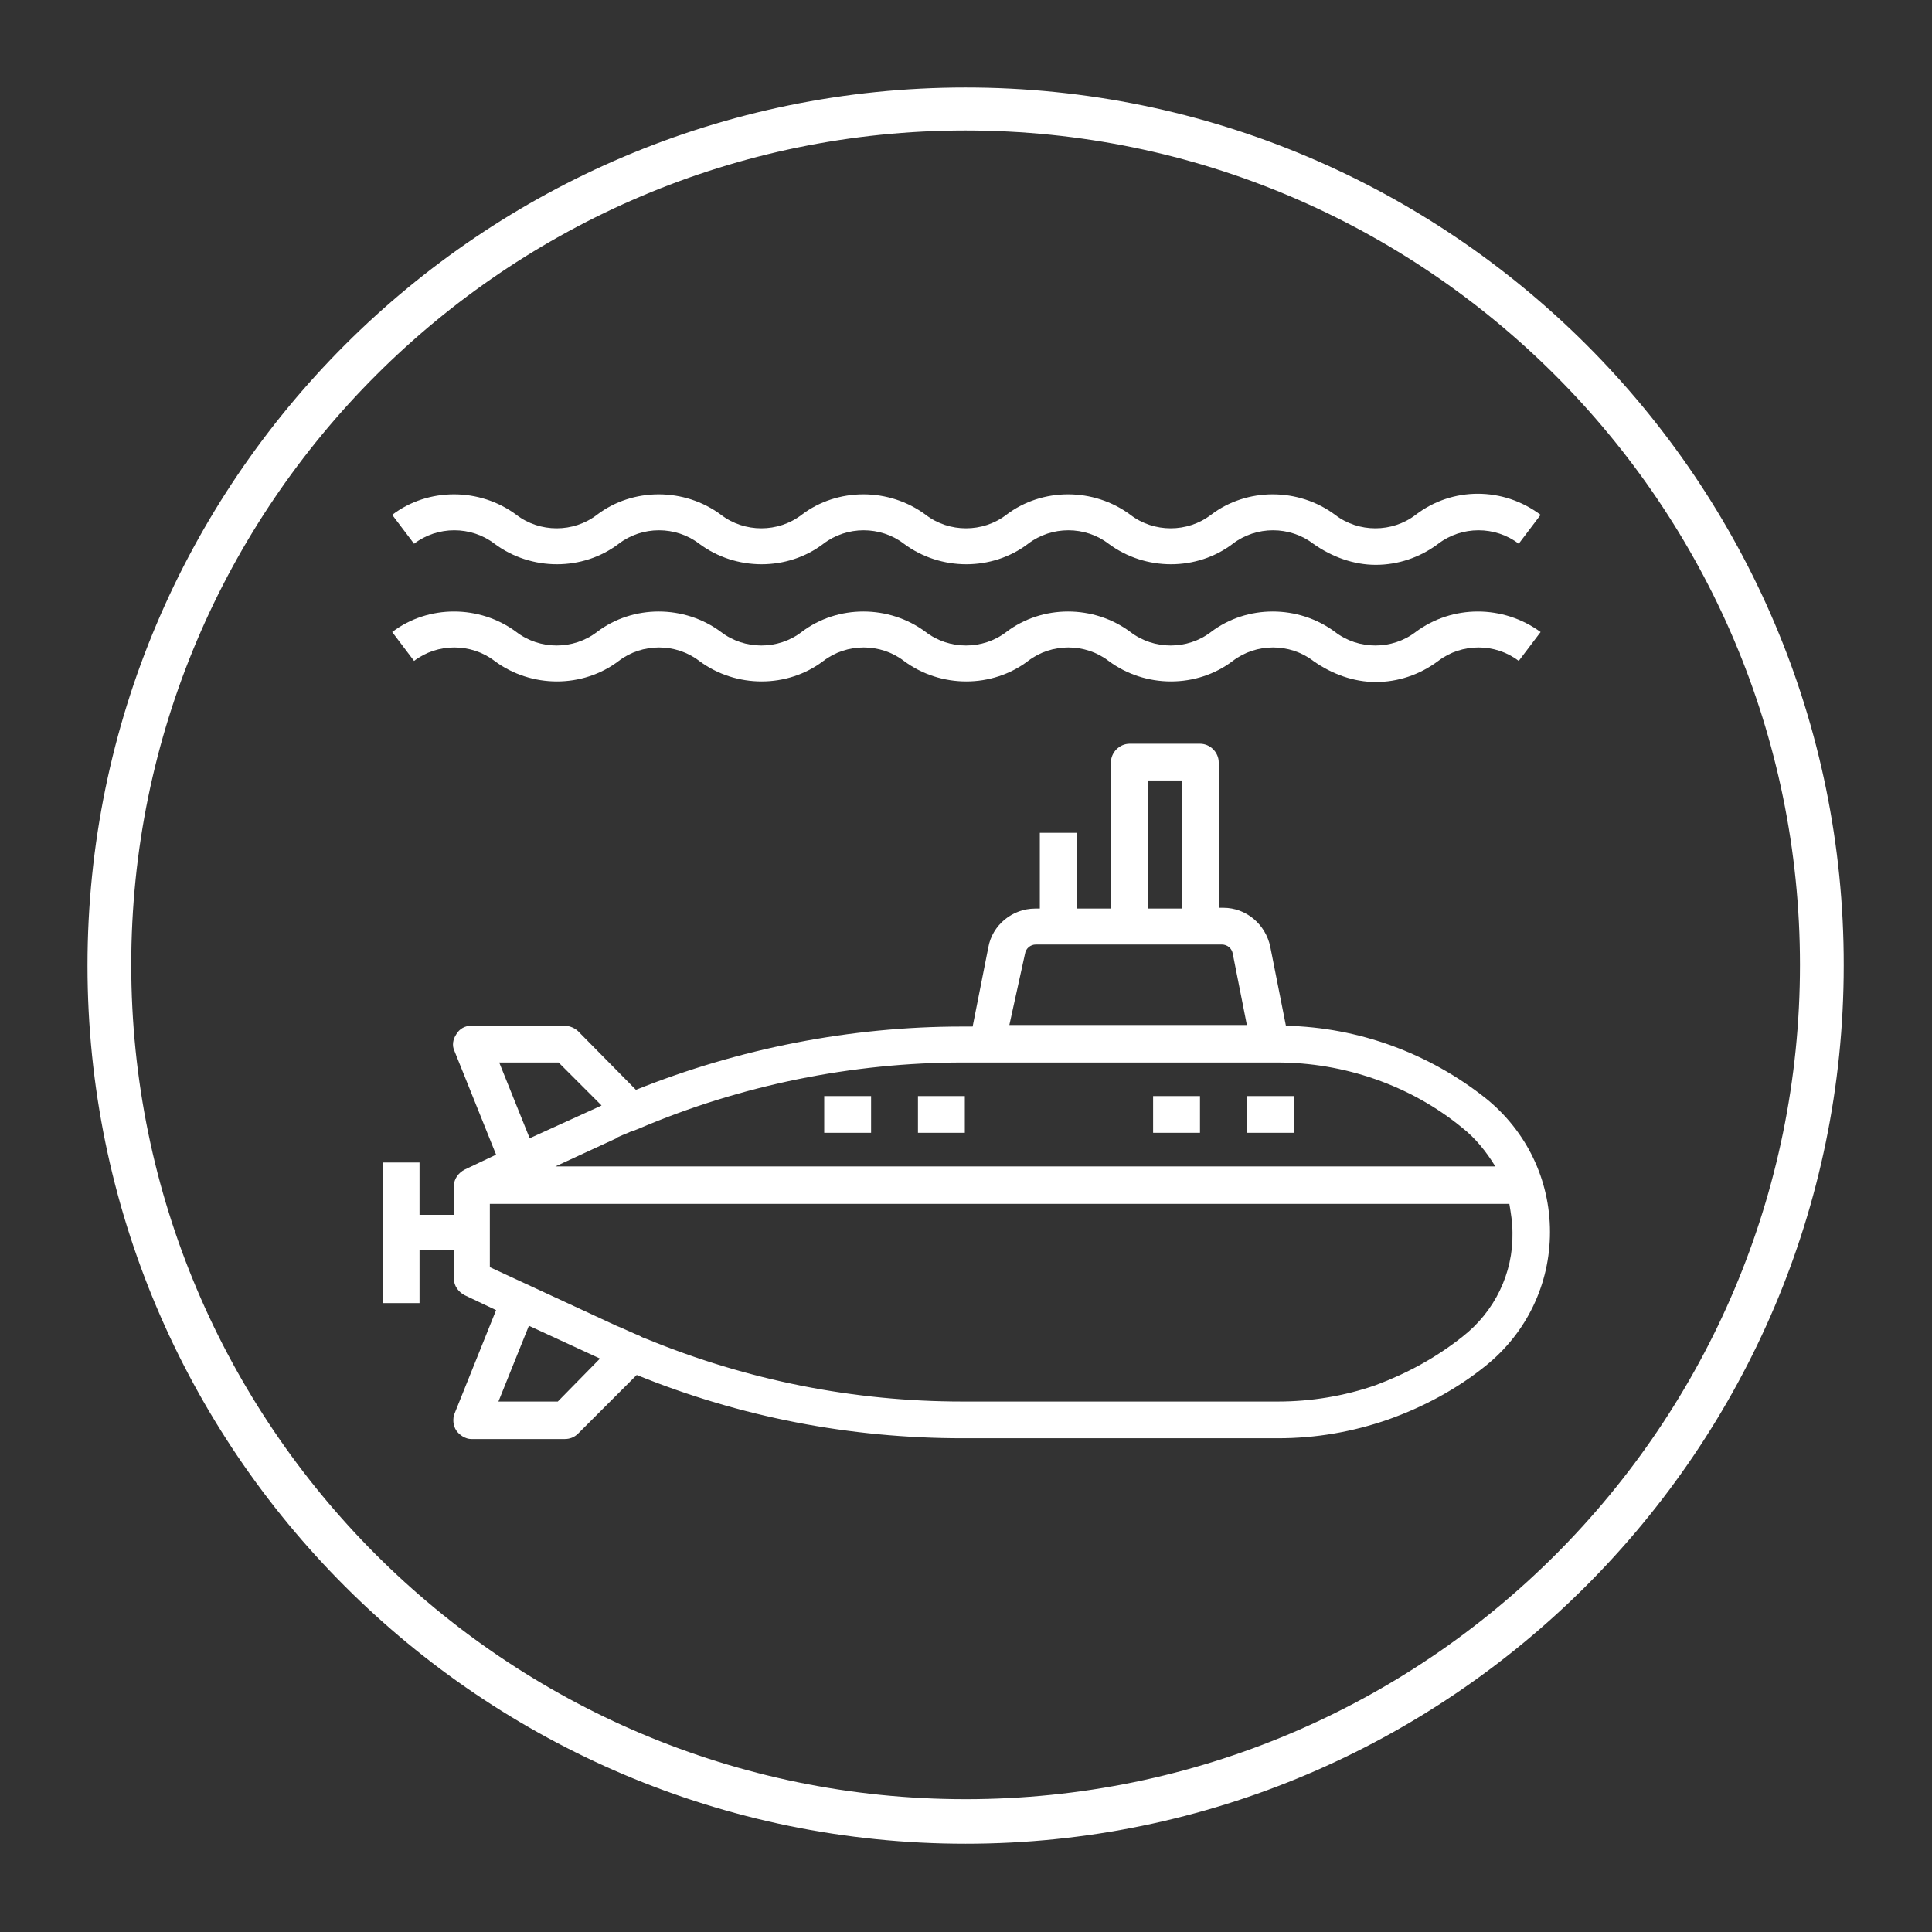
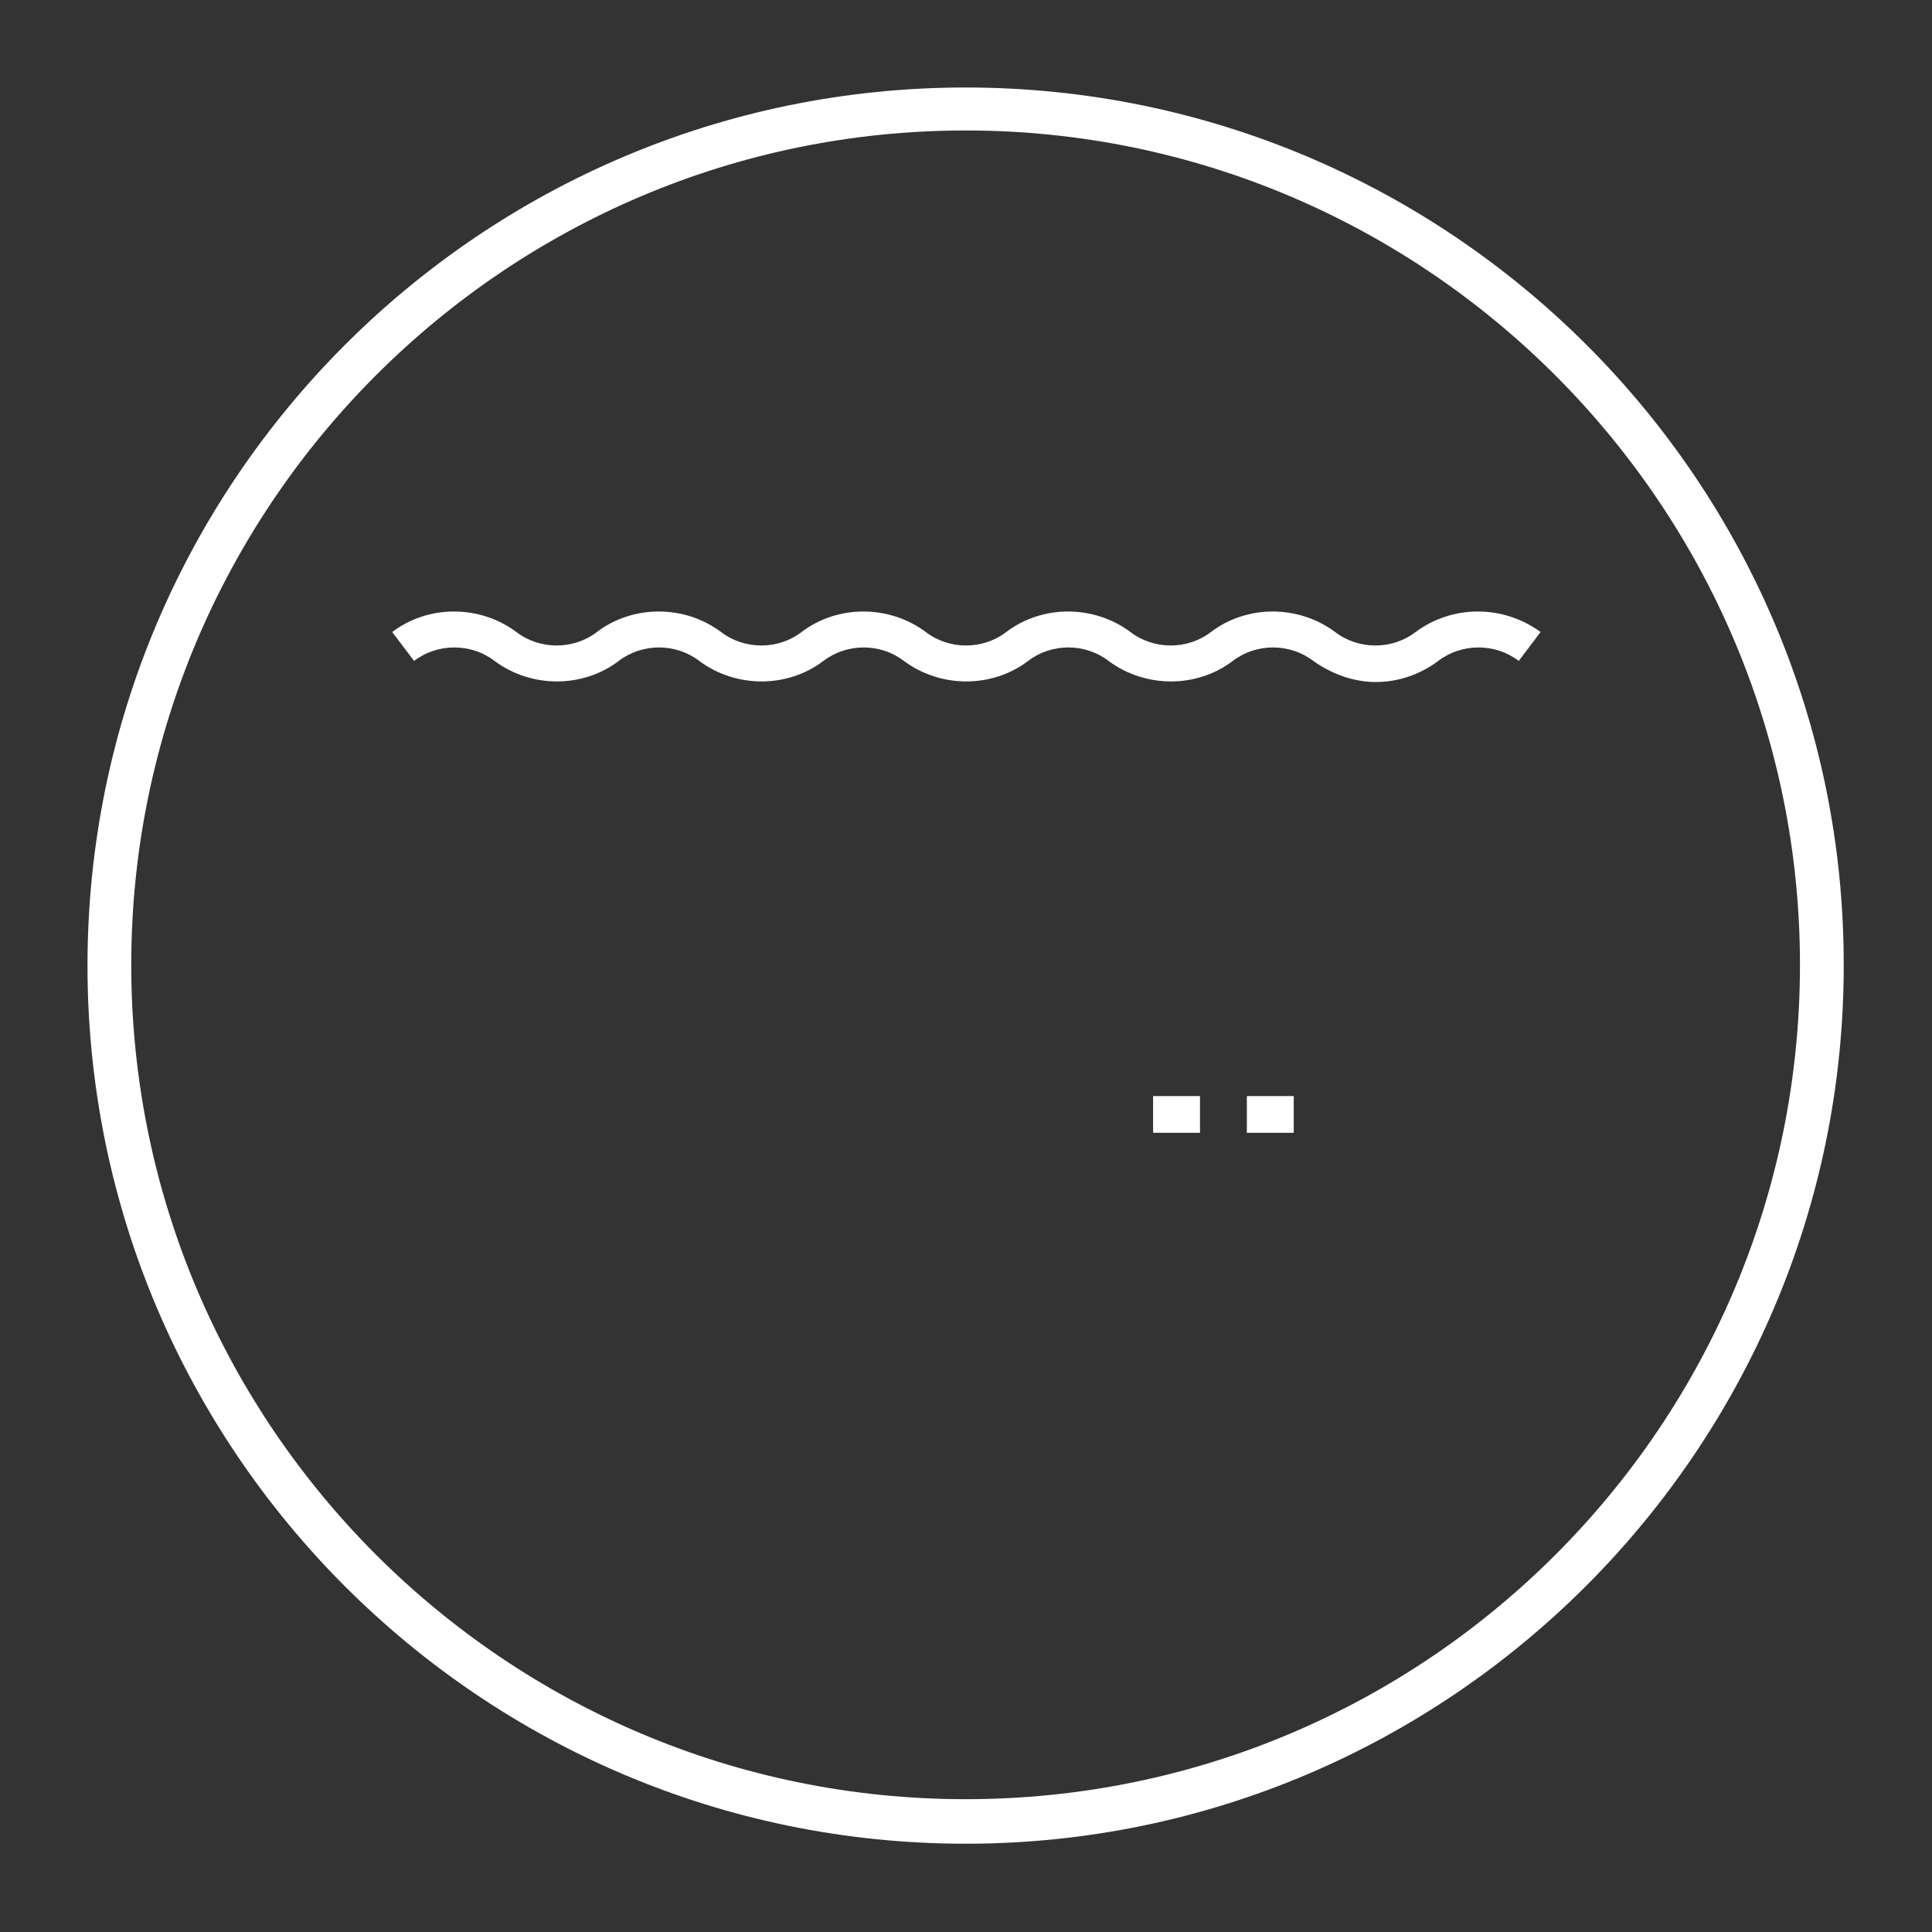
<svg xmlns="http://www.w3.org/2000/svg" version="1.1" id="Layer_1" x="0px" y="0px" viewBox="0 0 247.3 247.3" style="enable-background:new 0 0 247.3 247.3;" xml:space="preserve">
  <rect x="0" y="0" width="247.3" height="247.3" fill="#333333" stroke="none" />
  <style type="text/css"> .st0{fill:#FFFFFF;} </style>
  <g>
    <path class="st0" d="M123.6,11.2c-62,0-112.4,50.4-112.4,112.4s50.4,112.4,112.4,112.4c61.9,0,112.4-50.5,112.4-112.4 C236.1,61.6,185.6,11.2,123.6,11.2z M123.6,230.3c-58.9,0-106.8-47.9-106.8-106.8S64.8,16.7,123.6,16.7s106.8,47.9,106.8,106.8 S182.6,230.3,123.6,230.3z" />
  </g>
  <g>
    <path class="st0" d="M181.2,80.9c-3,2.3-7.3,2.3-10.3,0c-4.7-3.5-11.3-3.5-15.9,0c-3,2.3-7.3,2.3-10.3,0c-4.7-3.5-11.3-3.5-15.9,0 c-3,2.3-7.3,2.3-10.3,0c-4.7-3.5-11.3-3.5-15.9,0c-3,2.3-7.3,2.3-10.3,0c-4.7-3.5-11.3-3.5-15.9,0c-3,2.3-7.3,2.3-10.3,0 c-4.7-3.5-11.3-3.5-15.9,0l2.8,3.7c3-2.3,7.3-2.3,10.3,0c4.7,3.5,11.3,3.5,15.9,0c3-2.3,7.3-2.3,10.3,0c4.7,3.5,11.3,3.5,15.9,0 c3-2.3,7.3-2.3,10.3,0c4.7,3.5,11.3,3.5,15.9,0c3-2.3,7.3-2.3,10.3,0c4.7,3.5,11.3,3.5,15.9,0c3-2.3,7.3-2.3,10.3,0 c2.4,1.7,5.2,2.7,8,2.7s5.6-0.9,8-2.7c3-2.3,7.3-2.3,10.3,0l2.8-3.7C192.4,77.4,185.9,77.4,181.2,80.9L181.2,80.9z" />
-     <path class="st0" d="M181.2,65.9c-3,2.3-7.3,2.3-10.3,0c-4.7-3.5-11.3-3.5-15.9,0c-3,2.3-7.3,2.3-10.3,0c-4.7-3.5-11.3-3.5-15.9,0 c-3,2.3-7.3,2.3-10.3,0c-4.7-3.5-11.3-3.5-15.9,0c-3,2.3-7.3,2.3-10.3,0c-4.7-3.5-11.3-3.5-15.9,0c-3,2.3-7.3,2.3-10.3,0 c-4.7-3.5-11.3-3.5-15.9,0l2.8,3.7c3-2.3,7.3-2.3,10.3,0c4.7,3.5,11.3,3.5,15.9,0c3-2.3,7.3-2.3,10.3,0c4.7,3.5,11.3,3.5,15.9,0 c3-2.3,7.3-2.3,10.3,0c4.7,3.5,11.3,3.5,15.9,0c3-2.3,7.3-2.3,10.3,0c4.7,3.5,11.3,3.5,15.9,0c3-2.3,7.3-2.3,10.3,0 c2.4,1.7,5.2,2.7,8,2.7s5.6-0.9,8-2.7c3-2.3,7.3-2.3,10.3,0l2.8-3.7C192.4,62.3,185.9,62.3,181.2,65.9L181.2,65.9z" />
-     <path class="st0" d="M53.7,160h4.4v3.7c0,0.9,0.6,1.7,1.4,2.1l4,1.9l-5.3,13.2c-0.3,0.7-0.2,1.6,0.2,2.2c0.4,0.6,1.2,1.1,1.9,1.1 h12c0.6,0,1.2-0.2,1.7-0.7l7.5-7.5c13.3,5.4,27.3,8.1,41.7,8.1h40.4c4.8,0,9.5-0.8,14.1-2.4c4.5-1.6,8.8-3.9,12.5-6.9 c5.2-4.2,8.2-10.4,8.2-17.1c0-6.7-3-12.9-8.2-17.1c-7.3-5.8-16.3-9.1-25.6-9.3l-2-10.1c-0.6-2.9-3.1-5-6-5H156V97.6 c0-1.3-1.1-2.4-2.4-2.4h-9c-1.3,0-2.4,1.1-2.4,2.4v18.7h-4.4v-9.7h-4.7v9.7h-0.6c-2.9,0-5.5,2.1-6,5l-2,10.1h-1.4 c-14.2,0-28.5,2.8-41.7,8.1L74,132c-0.4-0.4-1.1-0.7-1.7-0.7h-12c-0.8,0-1.5,0.4-1.9,1.1c-0.4,0.6-0.6,1.4-0.2,2.2l5.3,13.2l-4,1.9 c-0.8,0.4-1.4,1.2-1.4,2.1v3.7h-4.4v-6.7H49v18h4.7V160L53.7,160z M71.4,179.4h-7.6l3.9-9.7l9.1,4.2L71.4,179.4z M187.2,171.1 c-3.4,2.7-7.1,4.7-11.1,6.2c-4,1.4-8.3,2.1-12.5,2.1h-40.4c-13.9,0-27.5-2.7-40.4-8c-0.3-0.1-0.6-0.2-0.9-0.4c-1-0.4-2-0.9-3-1.3 l-16.2-7.5v-8.1h130.5c0.2,1.2,0.4,2.4,0.4,3.7C193.7,163,191.3,167.9,187.2,171.1L187.2,171.1z M146.9,99.9h4.4v16.4h-4.4V99.9z M131.2,122.1c0.1-0.7,0.7-1.2,1.4-1.2h23.8c0.7,0,1.3,0.5,1.4,1.2l1.8,9.1h-30.4L131.2,122.1z M126.5,136h37 c8.5,0,17,2.9,23.6,8.3c1.8,1.4,3.2,3.2,4.3,5H71.1l7.8-3.6c0,0,0.1,0,0.1-0.1c0.4-0.2,0.9-0.4,1.4-0.6c0.2-0.1,0.4-0.2,0.6-0.2 c0.2-0.1,0.4-0.2,0.7-0.3c13.1-5.6,27.4-8.5,41.6-8.5L126.5,136z M67.8,145.7l-3.9-9.7h7.6l5.5,5.5l-0.2,0.1L67.8,145.7z" />
    <path class="st0" d="M159.6,140.3h6v4.7h-6V140.3z" />
    <path class="st0" d="M147.6,140.3h6v4.7h-6V140.3z" />
-     <path class="st0" d="M117.5,140.3h6v4.7h-6V140.3z" />
-     <path class="st0" d="M105.5,140.3h6v4.7h-6V140.3L105.5,140.3z" />
  </g>
</svg>